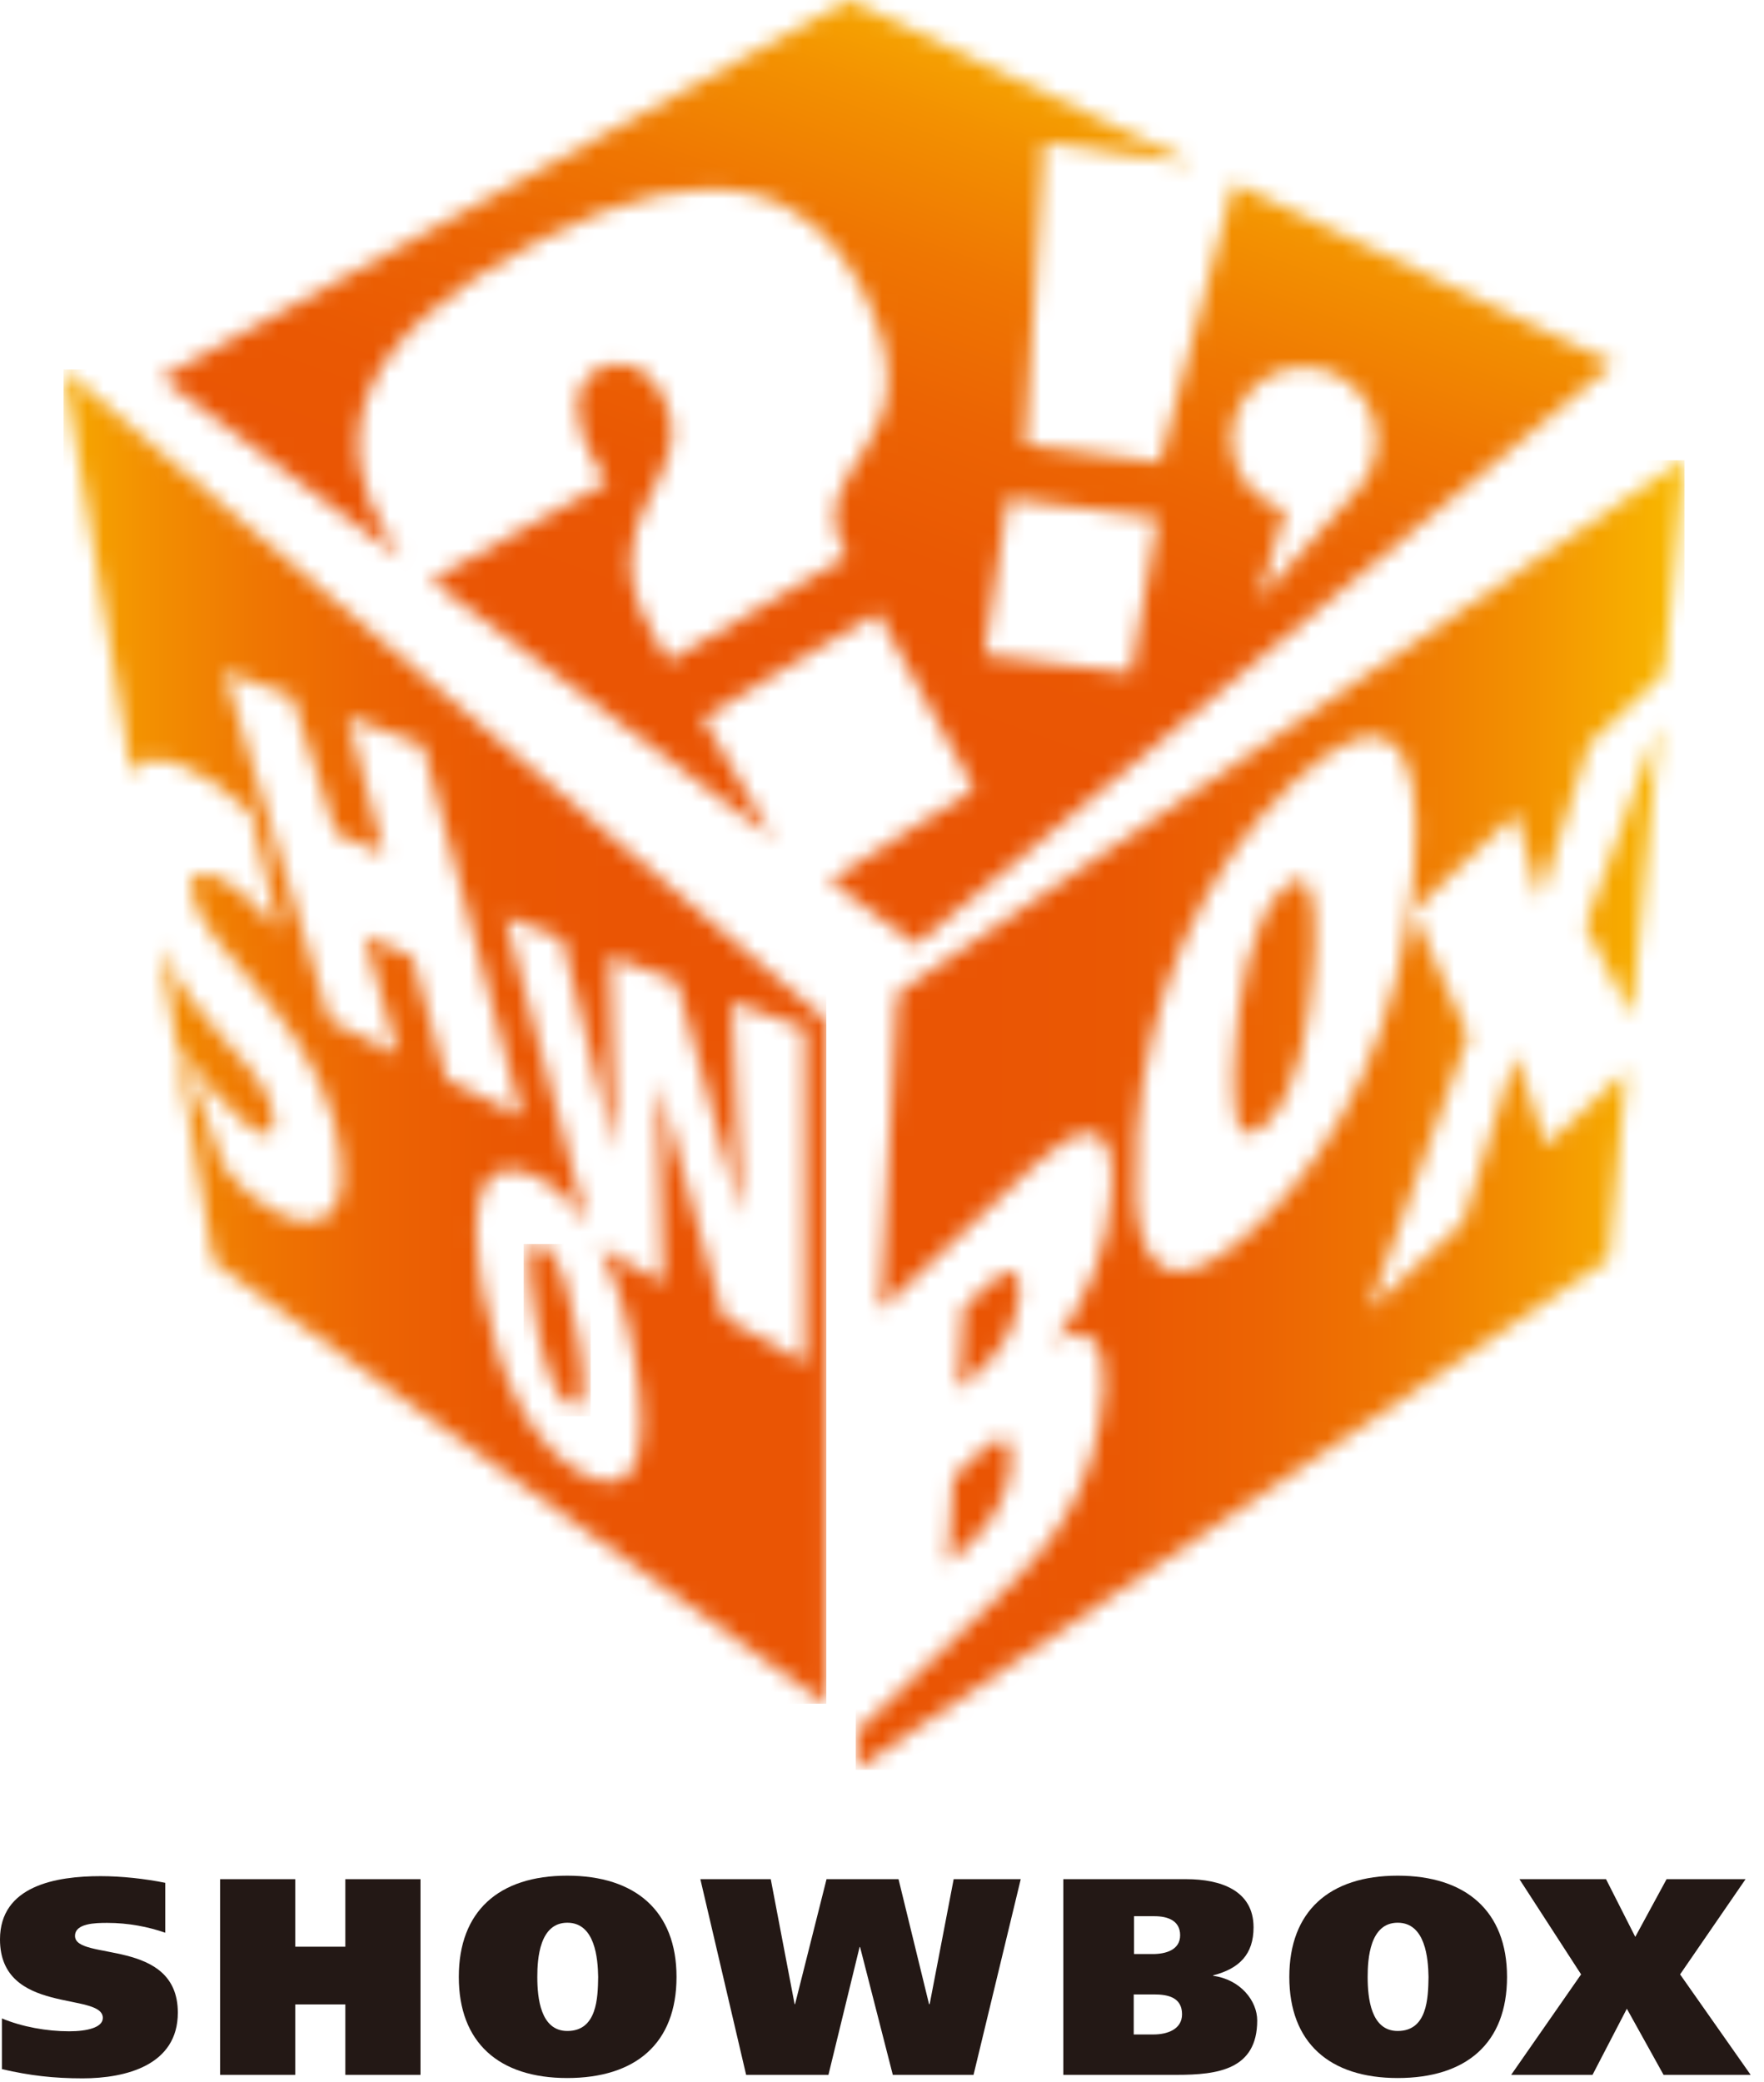
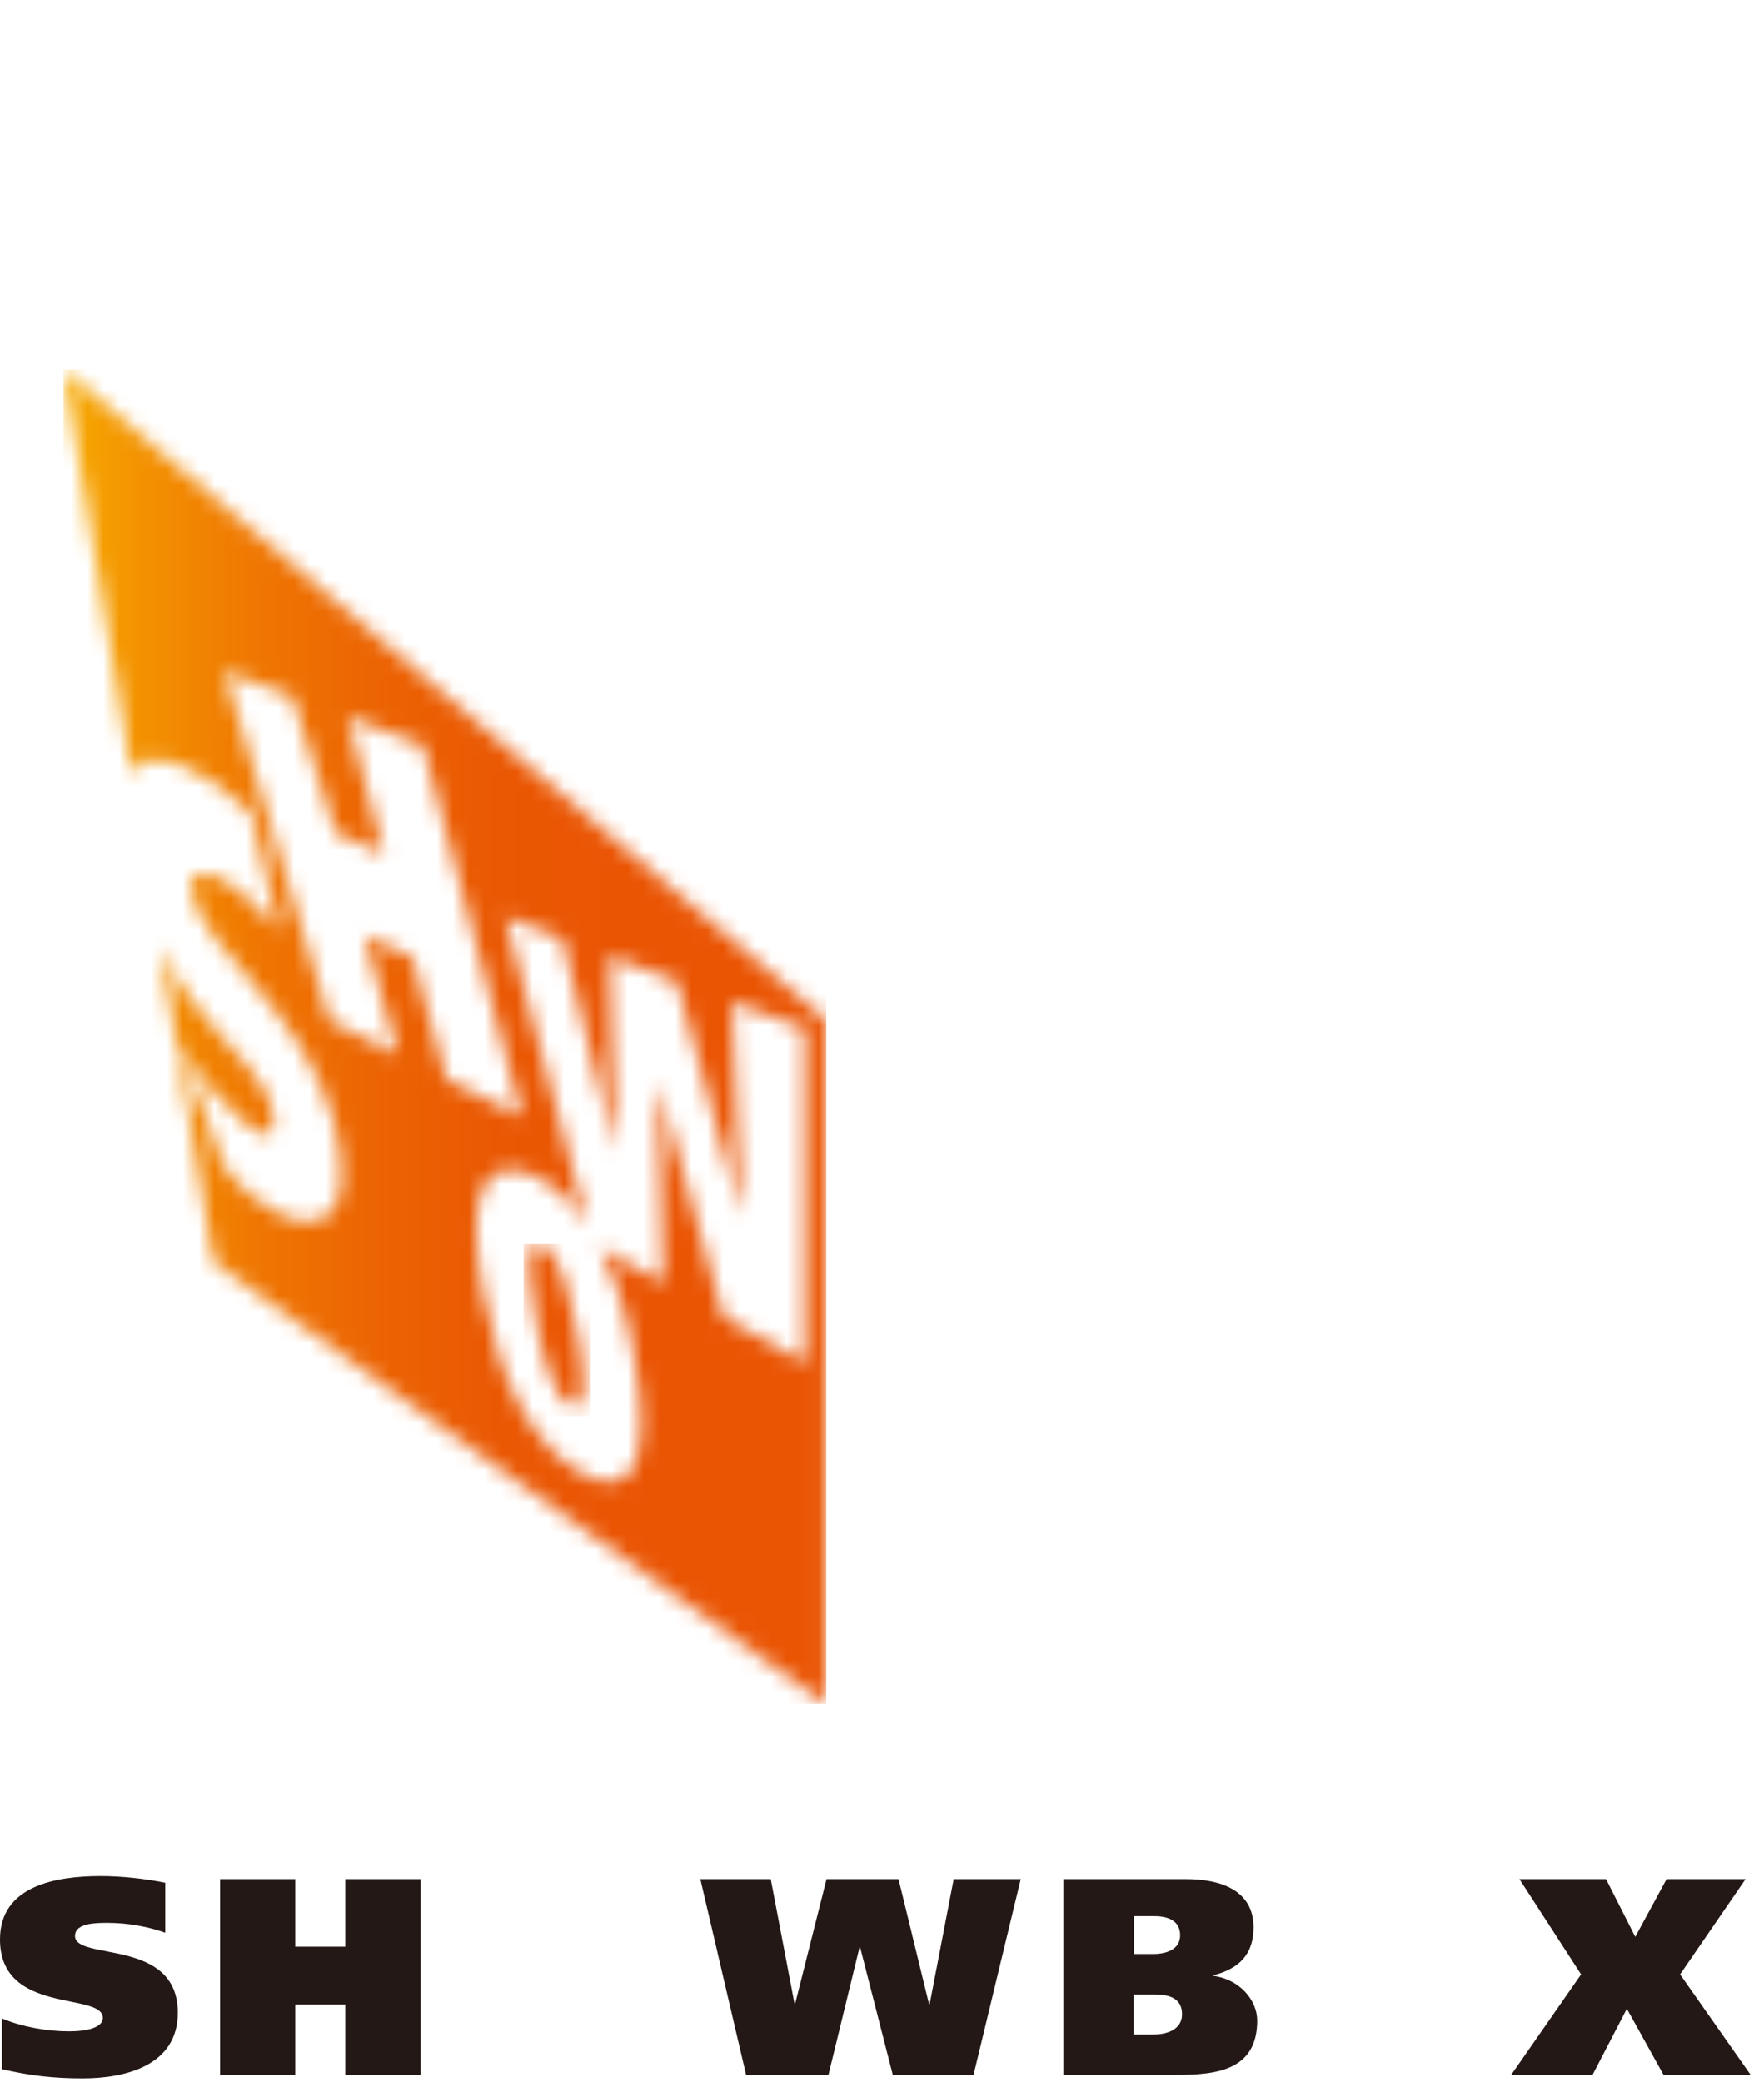
<svg xmlns="http://www.w3.org/2000/svg" viewBox="0 0 111 131" fill="none">
  <path d="M10.4 121.59C9.34 121.22 8.09 120.97 6.75 120.97C6.01 120.97 4.72 120.99 4.72 121.79C4.72 123.39 11.19 121.88 11.19 126.62C11.19 129.92 7.93 130.75 5.2 130.75C3.38 130.75 1.89 130.58 0.12 130.17V126.98C1.39 127.51 2.94 127.79 4.35 127.79C5.46 127.79 6.47 127.56 6.47 126.95C6.47 125.29 0 126.79 0 122.01C0 118.63 3.53 118.03 6.33 118.03C7.65 118.03 9.11 118.19 10.4 118.45V121.61V121.59Z" fill="#231815" />
  <path d="M21.73 118.22H26.46V130.53H21.73V126.1H18.58V130.53H13.85V118.22H18.58V122.47H21.73V118.22Z" fill="#231815" />
-   <path d="M33.81 124.37C33.81 123.22 33.95 120.96 35.7 120.96C37.45 120.96 37.62 123.22 37.64 124.37C37.62 125.69 37.57 127.77 35.7 127.77C34.01 127.77 33.81 125.69 33.81 124.37ZM42.57 124.37C42.57 120.24 40 118 35.69 118C31.38 118 28.87 120.24 28.87 124.37C28.87 128.5 31.39 130.73 35.69 130.73C39.99 130.73 42.57 128.56 42.57 124.37Z" fill="#231815" />
  <path d="M50 126.08H50.03L52.01 118.22H56.54L58.46 126.08H58.5L60.01 118.22H64.23L61.26 130.53H56.18L54.12 122.49H54.09L52.13 130.53H46.95L44.07 118.22H48.5L50 126.08Z" fill="#231815" />
  <path d="M71.35 125.47H72.62C73.5 125.47 74.38 125.66 74.38 126.72C74.38 127.67 73.45 127.99 72.58 127.99H71.34V125.47H71.35ZM66.91 130.53H74.05C76.61 130.53 79.11 130.21 79.11 127.11C79.11 125.87 78.05 124.53 76.34 124.3V124.27C77.98 123.85 78.88 122.95 78.88 121.25C78.88 118.91 76.78 118.22 74.65 118.22H66.91V130.52V130.53ZM71.35 120.55H72.64C73.49 120.55 74.26 120.83 74.26 121.75C74.26 122.67 73.36 122.93 72.54 122.93H71.36V120.55H71.35Z" fill="#231815" />
-   <path d="M86.06 124.37C86.06 123.22 86.2 120.96 87.95 120.96C89.7 120.96 89.87 123.22 89.89 124.37C89.87 125.69 89.82 127.77 87.95 127.77C86.26 127.77 86.06 125.69 86.06 124.37ZM94.83 124.37C94.83 120.24 92.25 118 87.95 118C83.65 118 81.13 120.24 81.13 124.37C81.13 128.5 83.65 130.73 87.95 130.73C92.25 130.73 94.83 128.56 94.83 124.37Z" fill="#231815" />
  <path d="M95.61 118.22H101.06L102.9 121.85L104.87 118.22H109.84L105.72 124.21L110.16 130.53H104.68L102.37 126.37L100.21 130.53H95.09L99.49 124.21L95.61 118.22Z" fill="#231815" />
  <mask id="mask0_8_531" style="mask-type:luminance" maskUnits="userSpaceOnUse" x="4" y="23" width="48" height="85">
    <path d="M31.794 57.668L35.359 59.021L38.726 72.489L38.363 60.144L42.588 61.728L46.615 76.418H46.648L46.054 63.016L50.643 64.699V85.759L45.526 82.854L41.433 68.198H41.4L41.73 80.709L37.736 78.464C38.726 80.379 39.518 82.821 39.981 85.726C41.103 92.229 39.684 94.441 36.548 92.658C33.61 91.008 31.431 87.08 30.375 81.204C29.318 75.361 30.375 72.754 33.247 73.81C34.633 74.305 35.887 75.427 36.977 77.111L31.761 57.635H31.794V57.668ZM20.736 64.204L14.101 42.219L18.392 43.804L21.132 52.419L24.169 53.707L21.858 45.091L26.612 46.874L32.85 70.278L28.097 67.901L25.951 60.21L22.915 58.823L25.06 66.383L20.736 64.204ZM4 23.239L8.291 48.689C8.951 47.468 10.305 47.666 11.625 48.227C12.781 48.689 14.134 49.581 15.818 51.165L17.567 58.526C16.015 56.777 14.761 55.687 13.606 55.159C12.979 54.862 11.691 54.565 12.12 56.348C12.979 59.946 18.986 63.379 21.033 70.575C22.75 77.573 19.482 77.54 17.072 76.087C15.95 75.427 14.959 74.635 14.101 73.414L11.229 65.656C12.219 67.373 13.144 68.627 15.223 70.476C16.148 71.301 17.864 72.489 16.973 69.287C15.553 66.052 12.418 64.699 10.074 59.483L13.441 79.388L51.963 107.216V64.138L4 23.239Z" fill="white" />
  </mask>
  <g mask="url(#mask0_8_531)">
    <path d="M51.996 23.239H4V107.183H51.996V23.239Z" fill="url(#paint0_linear_8_531)" />
  </g>
  <mask id="mask1_8_531" style="mask-type:luminance" maskUnits="userSpaceOnUse" x="33" y="78" width="4" height="11">
    <path d="M33.676 82.755C34.006 84.67 34.666 87.773 35.854 88.367C37.175 89.06 36.68 85.957 36.349 84.01C36.019 82.26 35.359 78.827 34.072 78.299C33.973 78.299 33.907 78.233 33.841 78.233C32.916 78.233 33.379 81.204 33.676 82.755Z" fill="white" />
  </mask>
  <g mask="url(#mask1_8_531)">
    <path d="M37.175 78.266H32.95V89.093H37.175V78.266Z" fill="url(#paint1_linear_8_531)" />
  </g>
  <mask id="mask2_8_531" style="mask-type:luminance" maskUnits="userSpaceOnUse" x="10" y="0" width="92" height="60">
-     <path d="M61.932 41.163L63.417 31.359L72.858 32.581L71.175 42.352L61.932 41.196V41.163ZM80.88 32.086C78.932 31.557 77.48 29.808 77.48 27.695C77.48 25.153 79.526 23.107 82.068 23.107C84.61 23.107 86.623 25.153 86.623 27.695C86.623 28.95 86.128 30.105 85.303 30.93L79.196 37.763L80.88 32.086ZM10.14 23.767L25.258 35.155L24.433 33.835C20.637 27.695 21.99 21.324 33.94 15.118C44.932 9.408 50.94 11.883 54.109 17.924C59.687 28.619 49.85 28.752 53.283 35.023L42.06 41.592L41.169 40.041C36.481 32.086 44.701 30.27 41.532 24.592C40.74 23.173 39.188 22.381 37.67 23.206C35.821 24.196 36.085 26.705 37.307 28.851L38.198 30.336L27.107 36.509L48.662 52.749L44.206 45.157L55.231 38.555L61.305 49.647L52.194 55.39L57.608 59.45L101.544 22.876L77.645 11.52L72.99 29.082L64.507 27.959L65.695 9.012L75.103 10.299L53.416 3.05176e-05L10.206 23.734H10.14V23.767Z" fill="white" />
-   </mask>
+     </mask>
  <g mask="url(#mask2_8_531)">
    <path d="M20.798 -29.338L-9.008 52.552L90.78 88.872L120.586 6.982L20.798 -29.338Z" fill="url(#paint2_linear_8_531)" />
  </g>
  <mask id="mask3_8_531" style="mask-type:luminance" maskUnits="userSpaceOnUse" x="53" y="28" width="53" height="84">
-     <path d="M61.569 91.437L59.984 92.955L59.654 98.369L61.206 96.917C62.295 95.893 63.483 94.111 63.615 92.064C63.681 90.942 63.45 90.513 63.054 90.513C62.658 90.513 62.13 90.942 61.569 91.437ZM62.229 80.775L60.612 82.293L60.315 87.443L61.8 86.056C62.856 85.099 64.012 83.482 64.144 81.468C64.21 80.412 63.979 79.983 63.583 79.983C63.252 79.983 62.757 80.313 62.262 80.775M80.748 55.919C78.503 58.064 77.942 63.181 77.744 65.689C77.513 68.561 77.414 72.82 79.559 70.806C81.936 68.561 82.365 63.973 82.629 61.068C82.794 59.021 82.959 55.357 81.738 55.357C81.474 55.357 81.144 55.522 80.748 55.919ZM99.794 58.262L102.666 63.94L104.416 45.553L99.761 58.262H99.794ZM71.505 71.631C72.132 62.653 75.73 54.631 81.276 49.317C86.887 43.969 89.792 45.818 88.967 55.06C88.142 64.27 84.478 72.06 79.064 77.144C77.05 79.025 75.433 79.983 74.179 79.983C72.066 79.983 71.109 77.243 71.538 71.631M56.452 62.587L55.396 82.425L65.068 73.315C67.742 70.806 70.284 69.849 69.953 74.932C69.722 78.596 68.468 81.6 66.388 84.439V84.505C68.501 82.987 69.623 84.637 69.458 87.278C69.029 93.913 65.893 97.544 62.724 100.548L54.01 108.833L53.878 111.309L101.214 79.223L102.336 67.373L97.285 72.06L95.371 66.317L92.07 76.913L86.128 82.425L92.4 65.161L88.901 57.338L95.404 51.165L96.889 56.579L99.992 46.808L104.713 42.319L106 28.884L56.419 62.52V62.587H56.452Z" fill="white" />
-   </mask>
+     </mask>
  <g mask="url(#mask3_8_531)">
    <path d="M106 28.95H53.845V111.342H106V28.95Z" fill="url(#paint3_linear_8_531)" />
  </g>
  <defs>
    <linearGradient id="paint0_linear_8_531" x1="-3.931" y1="65.194" x2="44.197" y2="65.194" gradientUnits="userSpaceOnUse">
      <stop stop-color="#FABE00" />
      <stop offset="0.08" stop-color="#FABE00" />
      <stop offset="0.12" stop-color="#F8B300" />
      <stop offset="0.27" stop-color="#F39101" />
      <stop offset="0.42" stop-color="#EF7602" />
      <stop offset="0.57" stop-color="#EC6403" />
      <stop offset="0.73" stop-color="#EA5803" />
      <stop offset="0.89" stop-color="#EA5504" />
      <stop offset="1" stop-color="#EA5504" />
    </linearGradient>
    <linearGradient id="paint1_linear_8_531" x1="-3.876" y1="83.7" x2="44.318" y2="83.7" gradientUnits="userSpaceOnUse">
      <stop stop-color="#FABE00" />
      <stop offset="0.08" stop-color="#FABE00" />
      <stop offset="0.12" stop-color="#F8B300" />
      <stop offset="0.27" stop-color="#F39101" />
      <stop offset="0.42" stop-color="#EF7602" />
      <stop offset="0.57" stop-color="#EC6403" />
      <stop offset="0.73" stop-color="#EA5803" />
      <stop offset="0.89" stop-color="#EA5504" />
      <stop offset="1" stop-color="#EA5504" />
    </linearGradient>
    <linearGradient id="paint2_linear_8_531" x1="68.856" y1="-5.651" x2="49.064" y2="48.725" gradientUnits="userSpaceOnUse">
      <stop stop-color="#FABE00" />
      <stop offset="0.08" stop-color="#FABE00" />
      <stop offset="0.12" stop-color="#F8B300" />
      <stop offset="0.27" stop-color="#F39101" />
      <stop offset="0.42" stop-color="#EF7602" />
      <stop offset="0.57" stop-color="#EC6403" />
      <stop offset="0.73" stop-color="#EA5803" />
      <stop offset="0.89" stop-color="#EA5504" />
      <stop offset="1" stop-color="#EA5504" />
    </linearGradient>
    <linearGradient id="paint3_linear_8_531" x1="111.004" y1="70.073" x2="55.448" y2="70.073" gradientUnits="userSpaceOnUse">
      <stop stop-color="#FABE00" />
      <stop offset="0.08" stop-color="#FABE00" />
      <stop offset="0.12" stop-color="#F8B300" />
      <stop offset="0.27" stop-color="#F39101" />
      <stop offset="0.42" stop-color="#EF7602" />
      <stop offset="0.57" stop-color="#EC6403" />
      <stop offset="0.73" stop-color="#EA5803" />
      <stop offset="0.89" stop-color="#EA5504" />
      <stop offset="1" stop-color="#EA5504" />
    </linearGradient>
  </defs>
</svg>